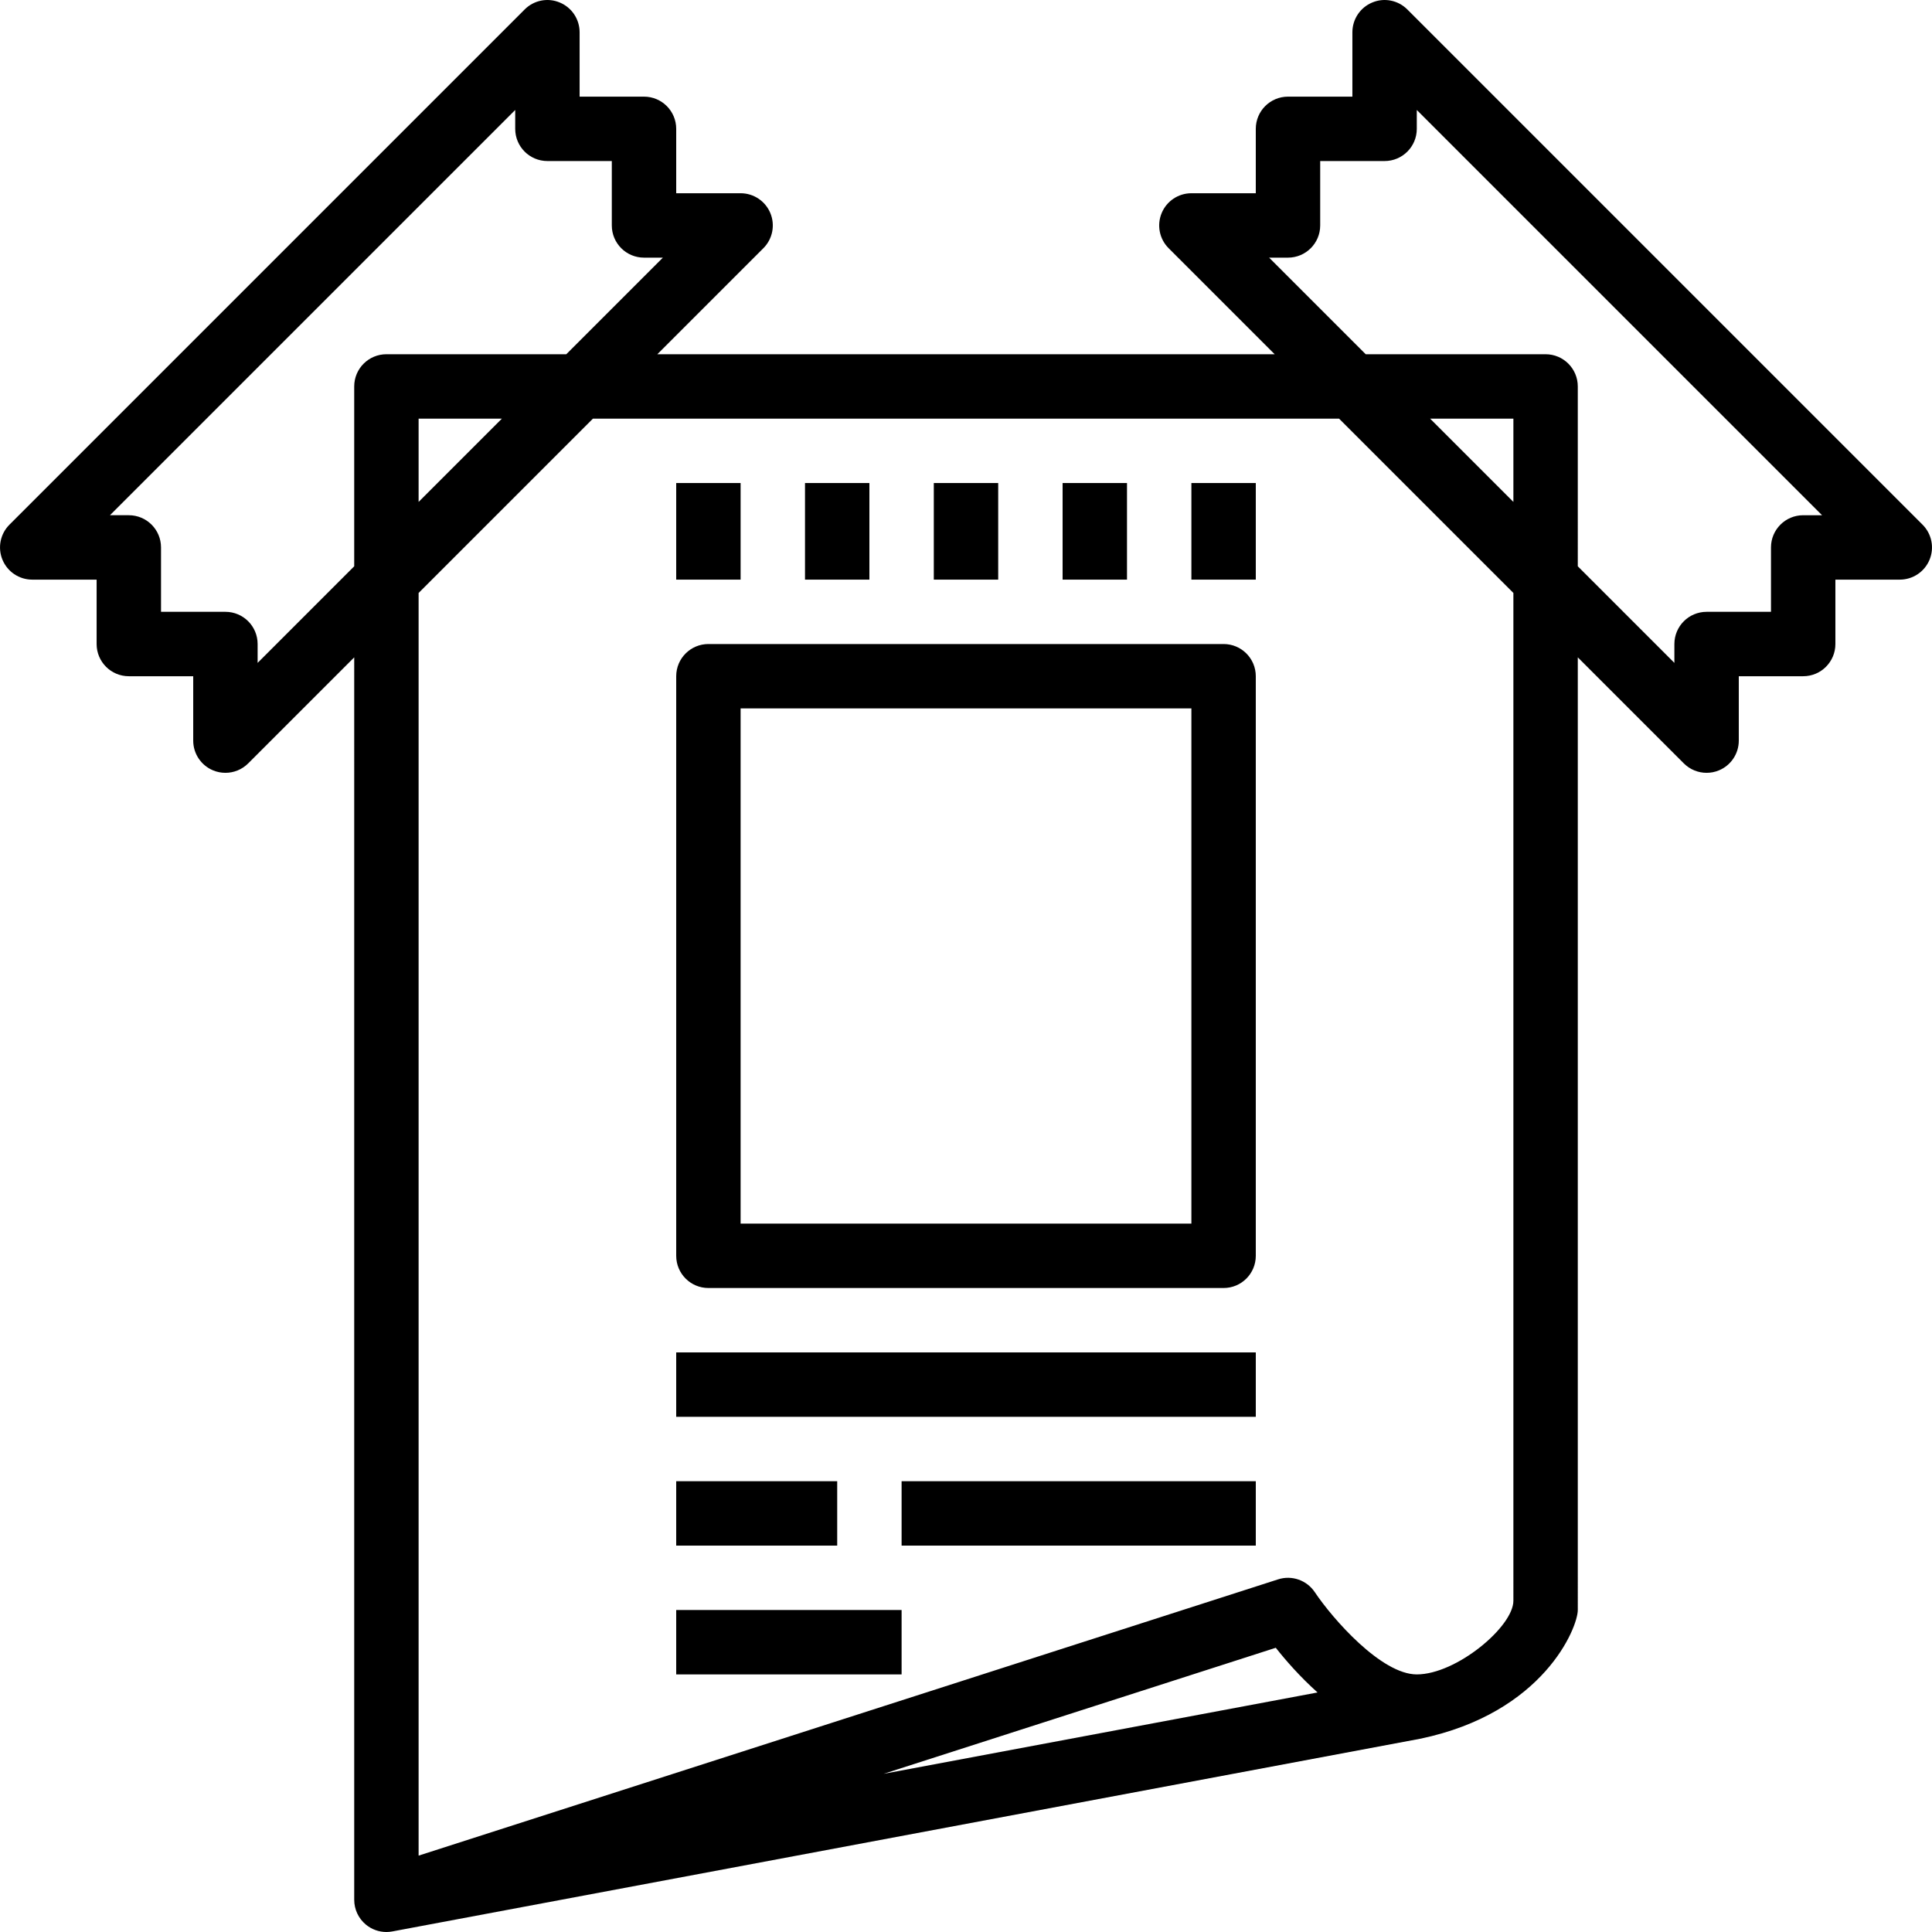
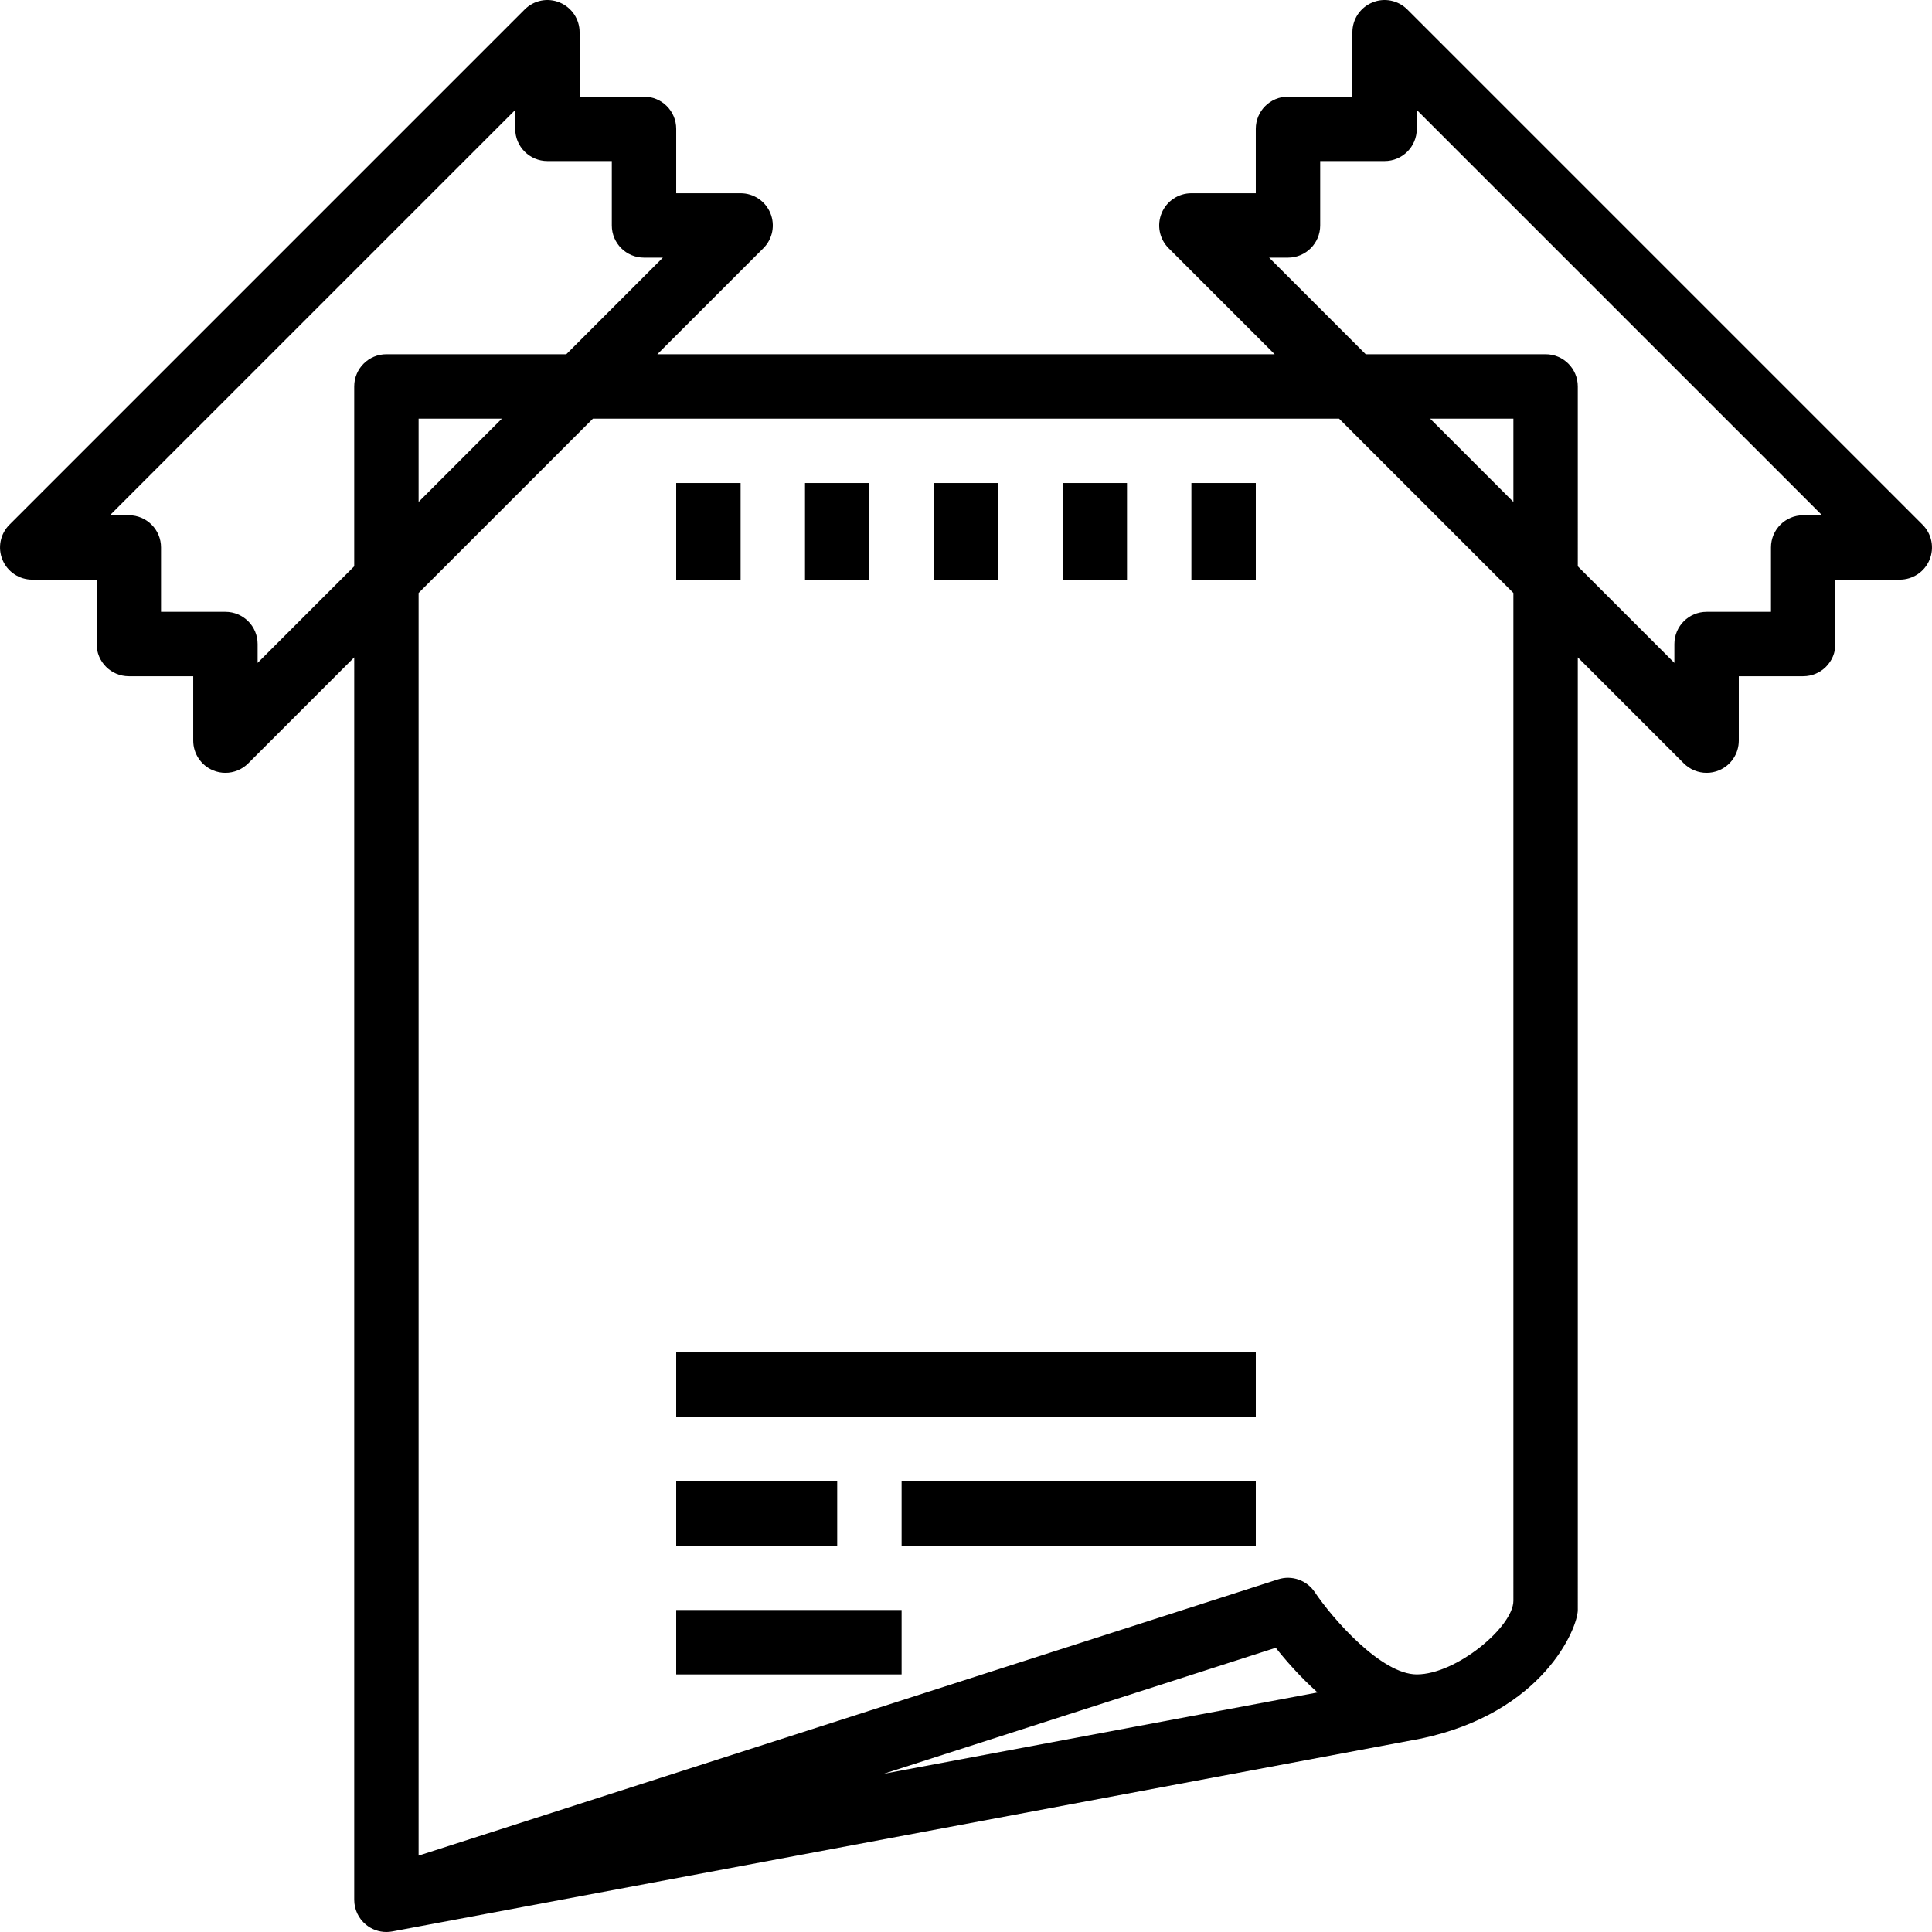
<svg xmlns="http://www.w3.org/2000/svg" version="1.1" width="512" height="512" x="0" y="0" viewBox="0 0 480.01 480.01" style="enable-background:new 0 0 512 512" xml:space="preserve">
  <g>
    <script />
    <g>
      <g>
        <path d="M477.661,130.354l-128-128c-2.297-2.297-5.734-2.992-8.719-1.734c-2.988,1.234-4.938,4.156-4.938,7.391v16h-16    c-4.418,0-8,3.578-8,8v16h-16c-3.234,0-6.152,1.945-7.391,4.938s-0.555,6.43,1.734,8.719l26.344,26.344H163.318l26.344-26.344    c2.289-2.289,2.973-5.727,1.734-8.719s-4.156-4.938-7.391-4.938h-16v-16c0-4.422-3.582-8-8-8h-16v-16    c0-3.234-1.949-6.156-4.938-7.391c-3-1.258-6.43-0.563-8.719,1.734l-128,128c-2.289,2.289-2.973,5.727-1.734,8.719    s4.156,4.938,7.391,4.938h16v16c0,4.422,3.582,8,8,8h16v16c0,3.234,1.949,6.156,4.938,7.391c0.992,0.414,2.031,0.609,3.063,0.609    c2.082,0,4.125-0.813,5.656-2.344l26.344-26.344V472.01c0,2.383,1.059,4.633,2.891,6.156c1.449,1.203,3.258,1.844,5.109,1.844    c0.492,0,0.984-0.047,1.473-0.141l255.332-47.867c30.763-6.384,39.195-27.678,39.195-31.992V163.323l26.344,26.344    c1.531,1.531,3.574,2.344,5.656,2.344c1.031,0,2.07-0.195,3.063-0.609c2.988-1.234,4.938-4.156,4.938-7.391v-16h16    c4.418,0,8-3.578,8-8v-16h16c3.234,0,6.152-1.945,7.391-4.938S479.951,132.643,477.661,130.354z M96.005,88.01    c-4.418,0-8,3.578-8,8v44.687l-24,24v-4.688c0-4.422-3.582-8-8-8h-16v-16c0-4.422-3.582-8-8-8h-4.688L128.005,27.323v4.688    c0,4.422,3.582,8,8,8h16v16c0,4.422,3.582,8,8,8h4.688l-24,24H96.005z M124.693,104.01l-20.688,20.688V104.01H124.693z     M219.535,440.71l97.435-31.317c2.469,3.132,6.055,7.24,10.377,11.104L219.535,440.71z M376.005,397.714    c0,6.435-14.16,18.297-24,18.297c-8.797,0-20.879-13.773-25.348-20.445c-1.992-2.969-5.711-4.266-9.102-3.172l-213.551,68.641    V147.323l43.313-43.312h185.375l43.313,43.312V397.714z M376.005,124.698l-20.688-20.688h20.688V124.698z M448.005,128.01    c-4.418,0-8,3.578-8,8v16h-16c-4.418,0-8,3.578-8,8v4.688l-24-24V96.01c0-4.422-3.582-8-8-8h-44.688l-24-24h4.688    c4.418,0,8-3.578,8-8v-16h16c4.418,0,8-3.578,8-8v-4.688L452.693,128.01H448.005z" fill="#000000" data-original="#000000" />
      </g>
    </g>
    <g>
      <g>
-         <path d="M304.005,160.01h-128c-4.418,0-8,3.578-8,8v144c0,4.422,3.582,8,8,8h128c4.418,0,8-3.578,8-8v-144    C312.005,163.589,308.423,160.01,304.005,160.01z M296.005,304.01h-112v-128h112V304.01z" fill="#000000" data-original="#000000" />
-       </g>
+         </g>
    </g>
    <g>
      <g>
        <rect x="168.005" y="120.01" width="16" height="24" fill="#000000" data-original="#000000" />
      </g>
    </g>
    <g>
      <g>
        <rect x="200.005" y="120.01" width="16" height="24" fill="#000000" data-original="#000000" />
      </g>
    </g>
    <g>
      <g>
        <rect x="232.005" y="120.01" width="16" height="24" fill="#000000" data-original="#000000" />
      </g>
    </g>
    <g>
      <g>
        <rect x="264.005" y="120.01" width="16" height="24" fill="#000000" data-original="#000000" />
      </g>
    </g>
    <g>
      <g>
        <rect x="296.005" y="120.01" width="16" height="24" fill="#000000" data-original="#000000" />
      </g>
    </g>
    <g>
      <g>
        <rect x="168.005" y="336.01" width="144" height="16" fill="#000000" data-original="#000000" />
      </g>
    </g>
    <g>
      <g>
        <rect x="168.005" y="368.01" width="40" height="16" fill="#000000" data-original="#000000" />
      </g>
    </g>
    <g>
      <g>
        <rect x="224.005" y="368.01" width="88" height="16" fill="#000000" data-original="#000000" />
      </g>
    </g>
    <g>
      <g>
        <rect x="168.005" y="400.01" width="56" height="16" fill="#000000" data-original="#000000" />
      </g>
    </g>
    <g>
</g>
    <g>
</g>
    <g>
</g>
    <g>
</g>
    <g>
</g>
    <g>
</g>
    <g>
</g>
    <g>
</g>
    <g>
</g>
    <g>
</g>
    <g>
</g>
    <g>
</g>
    <g>
</g>
    <g>
</g>
    <g>
</g>
  </g>
</svg>